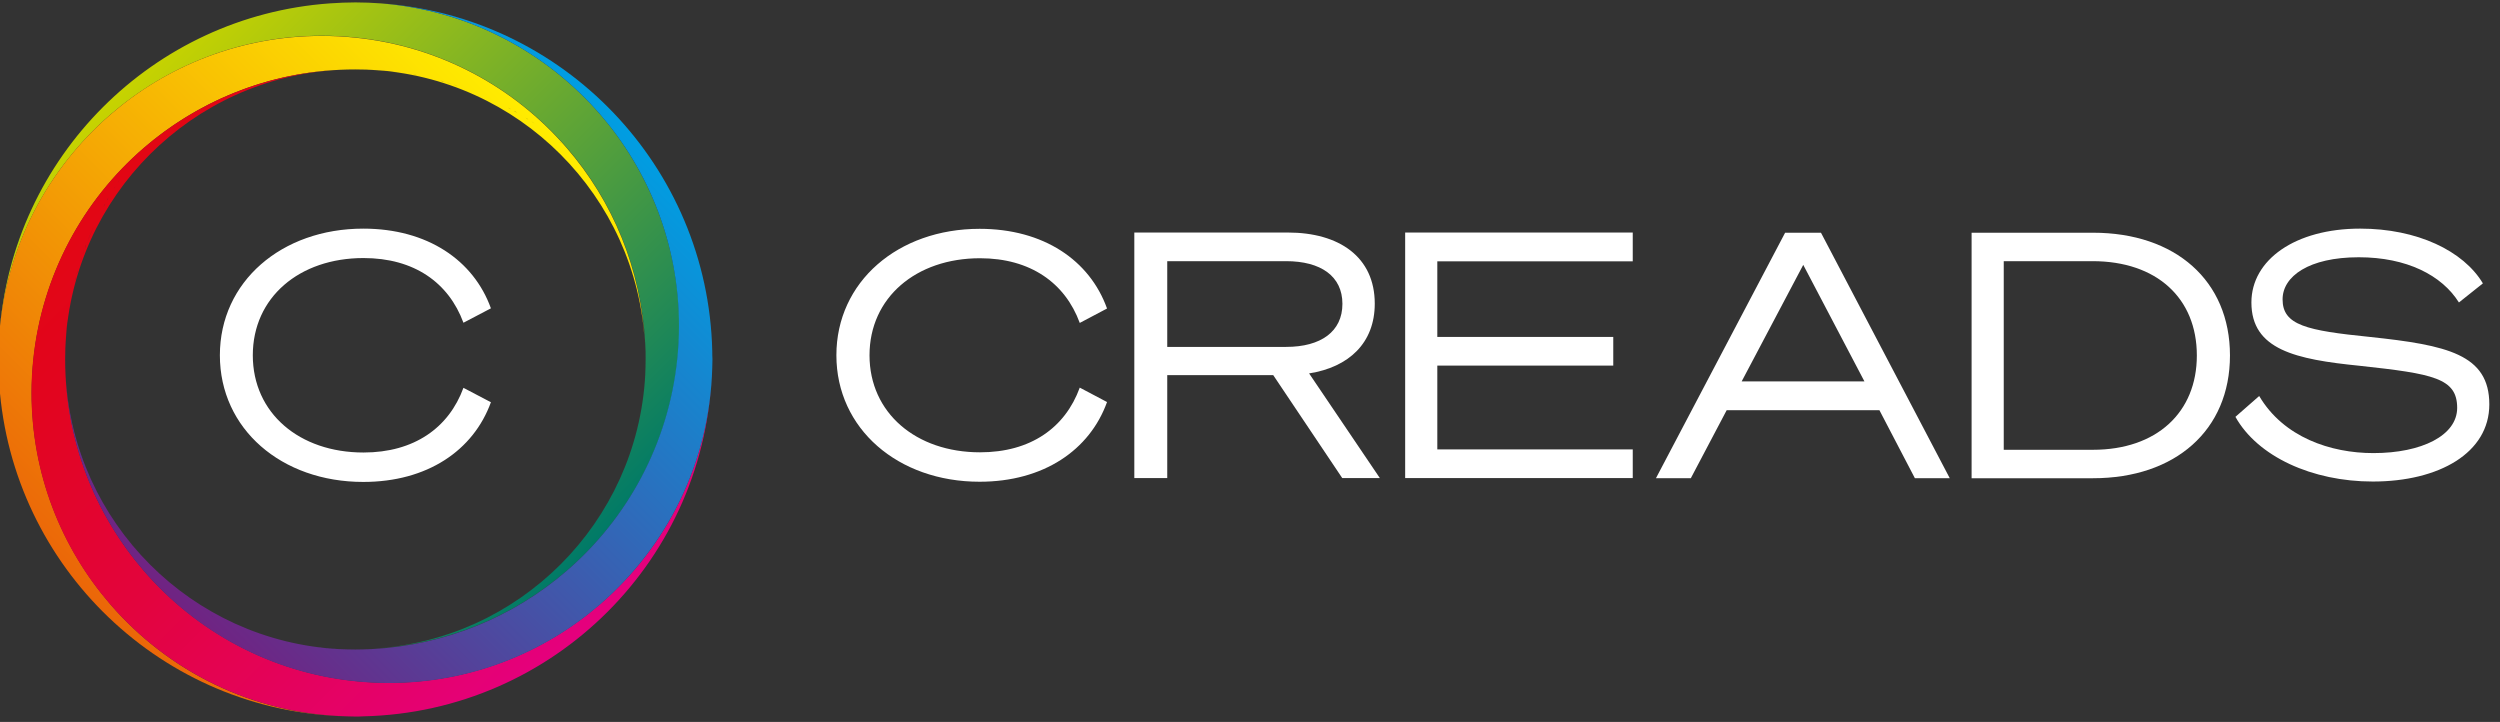
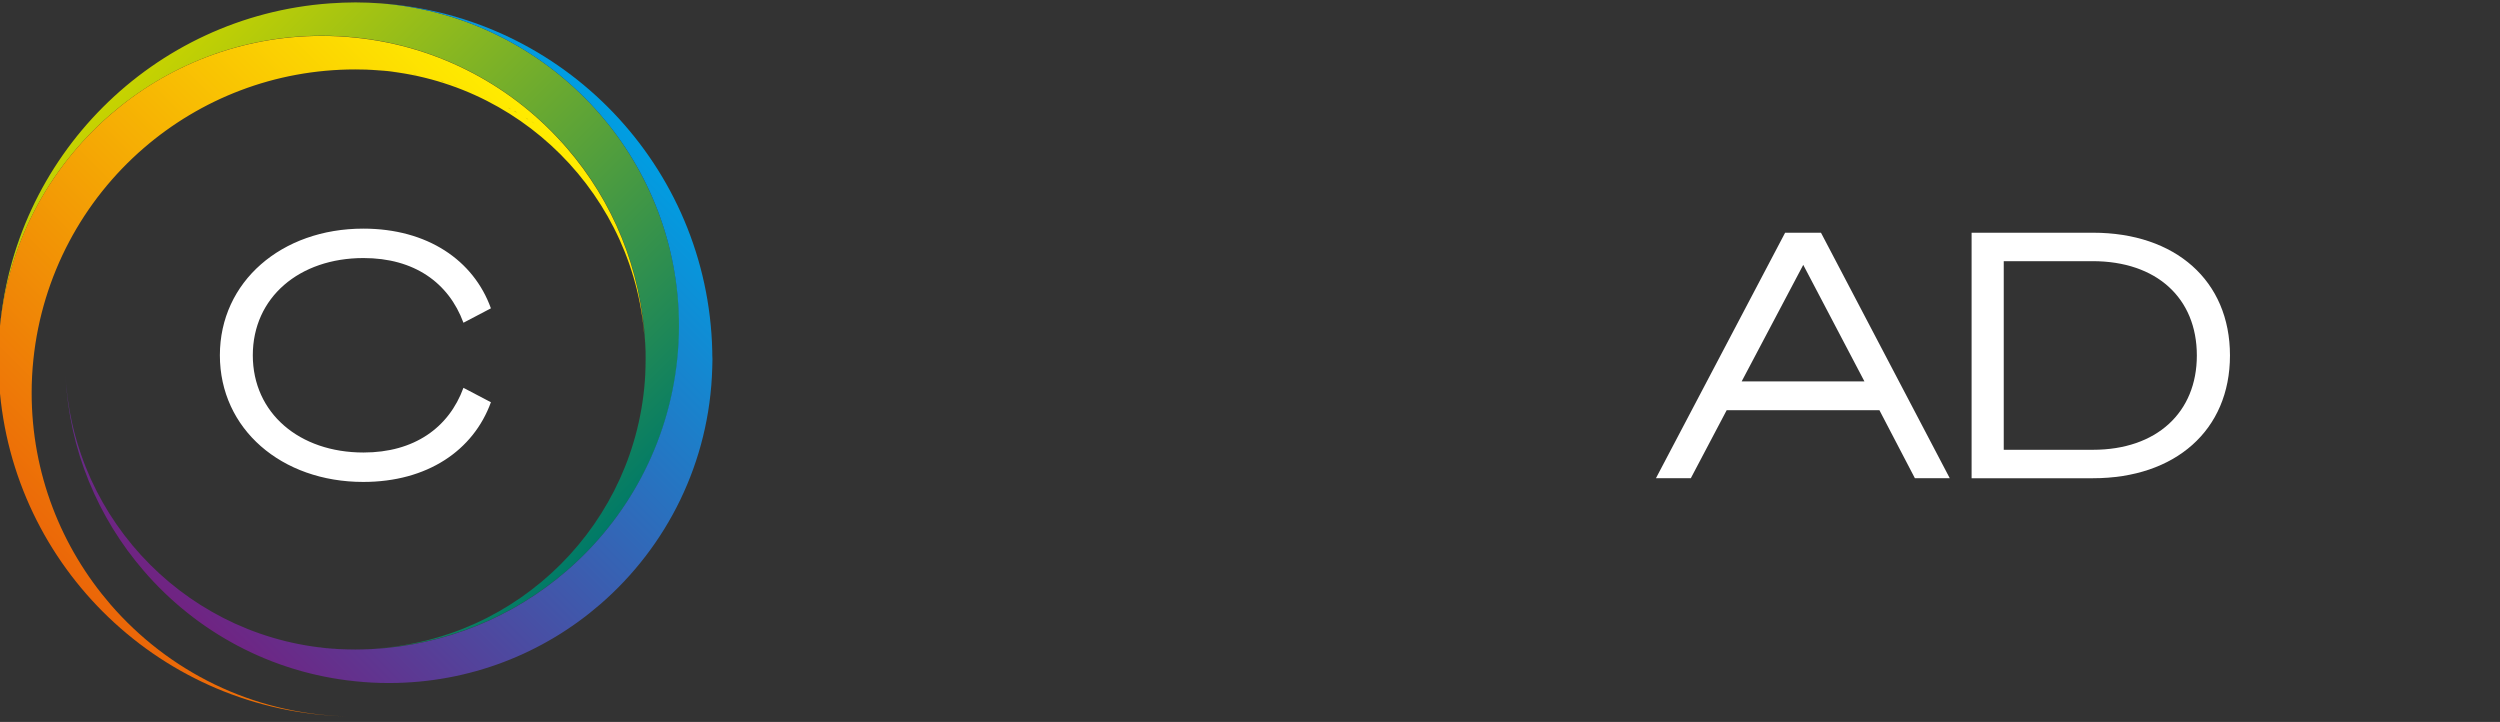
<svg xmlns="http://www.w3.org/2000/svg" id="master-artboard" viewBox="0 0 1153.439 333.095" version="1.1" x="0px" y="0px" style="enable-background:new 0 0 1400 980;">
  <rect x="0" y="0" width="1153.439" height="333.095" fill="#333333" stroke="none" />
  <g transform="matrix(0.899, 0, 0, 0.899, -125.822, -115.761)">
    <g>
      <g>
        <g>
          <g>
            <linearGradient id="SVGID_1_" gradientUnits="userSpaceOnUse" x1="213.445" y1="163.083" x2="451.733" y2="401.371">
              <stop offset="0" style="stop-color:#C7D300" />
              <stop offset="1" style="stop-color:#007A67" />
            </linearGradient>
            <path class="st0" d="M448,187.5c-27.8-32.1-67.7-53.5-112.6-57c-4.3-0.3-8.6-0.5-13-0.5c-4.4,0-8.8,0.2-13.2,0.5&#10;&#09;&#09;&#09;&#09;&#09;C218.5,137,146.1,209.4,139.7,300c3.5-44.9,24.9-84.7,57-112.5c29.1-25.1,67-40.4,108.5-40.4c5.8,0,11.5,0.3,17.2,0.9&#10;&#09;&#09;&#09;&#09;&#09;c43.3,4.4,81.6,25.5,108.5,56.6c23.5,27.2,38.3,62.2,40.2,100.5c0.2,2.7,0.2,5.3,0.2,8c0,2.7-0.1,5.4-0.2,8.1&#10;&#09;&#09;&#09;&#09;&#09;c-4.1,75.8-64.8,136.5-140.5,140.5c38.3-1.8,73.2-16.7,100.4-40.2c31.2-26.9,52.2-65.3,56.7-108.5c0.6-5.6,0.9-11.4,0.9-17.2&#10;&#09;&#09;&#09;&#09;&#09;C488.3,254.5,473.1,216.6,448,187.5z" style="fill: url('#SVGID_1_'); fill-opacity: 1; stroke-opacity: 1;" />
            <g>
              <linearGradient id="SVGID_2_" gradientUnits="userSpaceOnUse" x1="412.844" y1="186.105" x2="174.533" y2="424.416">
                <stop offset="3.871830e-03" style="stop-color:#FFEC00" />
                <stop offset="1" style="stop-color:#EB6608" />
              </linearGradient>
              <path class="st1" d="M430.8,204.7c-26.9-31.2-65.2-52.2-108.5-56.6c-5.6-0.6-11.4-0.9-17.2-0.9c-41.5,0-79.4,15.2-108.5,40.4&#10;&#09;&#09;&#09;&#09;&#09;&#09;c-32.1,27.8-53.5,67.6-57,112.5c-0.3,4.4-0.5,8.7-0.5,13.2c0,4.4,0.2,8.7,0.5,13c6.6,93.6,83.6,167.9,178.4,170.1&#10;&#09;&#09;&#09;&#09;&#09;&#09;c-48.5-1.2-91.8-23.2-121.4-57.5c-25.1-29.1-40.4-67-40.4-108.5c0-5.8,0.3-11.5,0.9-17.2c4.5-43.2,25.5-81.6,56.7-108.5&#10;&#09;&#09;&#09;&#09;&#09;&#09;c29.1-25.1,67-40.3,108.5-40.3c7.5,0,14.9,0.5,22.2,1.5c-4.6-0.6-9.3-1-14.1-1.3c75.8,4,136.5,64.8,140.5,140.5&#10;&#09;&#09;&#09;&#09;&#09;&#09;C469.1,266.8,454.3,231.9,430.8,204.7z M347.7,166.3c-1-0.2-2-0.3-3-0.4C345.6,166,346.7,166.1,347.7,166.3z M422.7,198.1&#10;&#09;&#09;&#09;&#09;&#09;&#09;c-0.4-0.3-0.9-0.6-1.3-1C421.8,197.5,422.3,197.8,422.7,198.1z M419.9,196c-0.5-0.3-0.9-0.7-1.4-1&#10;&#09;&#09;&#09;&#09;&#09;&#09;C419,195.4,419.4,195.7,419.9,196z M417,194c-0.5-0.3-1-0.7-1.4-1C416.1,193.4,416.6,193.7,417,194z M414.2,192.1&#10;&#09;&#09;&#09;&#09;&#09;&#09;c-0.5-0.3-1-0.7-1.5-1C413.2,191.4,413.7,191.7,414.2,192.1z M411.2,190.2c-0.5-0.3-1-0.6-1.5-1&#10;&#09;&#09;&#09;&#09;&#09;&#09;C410.2,189.5,410.7,189.8,411.2,190.2z M408.3,188.3c-0.5-0.3-1.1-0.6-1.6-1C407.2,187.7,407.8,188,408.3,188.3z M405.3,186.6&#10;&#09;&#09;&#09;&#09;&#09;&#09;c-0.6-0.3-1.1-0.6-1.7-0.9C404.2,185.9,404.8,186.2,405.3,186.6z M402.3,184.9c-0.6-0.3-1.2-0.6-1.7-0.9&#10;&#09;&#09;&#09;&#09;&#09;&#09;C401.1,184.2,401.7,184.5,402.3,184.9z M399.3,183.2c-0.6-0.3-1.2-0.6-1.8-1C398,182.6,398.6,182.9,399.3,183.2z M396.2,181.7&#10;&#09;&#09;&#09;&#09;&#09;&#09;c-0.7-0.3-1.3-0.7-2-1C394.9,181,395.6,181.4,396.2,181.7z M393.3,180.3c-0.7-0.4-1.5-0.7-2.3-1.1&#10;&#09;&#09;&#09;&#09;&#09;&#09;C391.8,179.6,392.6,179.9,393.3,180.3z M390.9,179.1c-3-1.4-6-2.6-9.1-3.8C384.9,176.5,387.9,177.8,390.9,179.1z M381.6,175.2&#10;&#09;&#09;&#09;&#09;&#09;&#09;c-0.9-0.3-1.7-0.6-2.6-1C379.9,174.6,380.7,174.9,381.6,175.2z M378.3,174c-0.8-0.3-1.6-0.6-2.4-0.8&#10;&#09;&#09;&#09;&#09;&#09;&#09;C376.7,173.5,377.5,173.7,378.3,174z M374.9,172.9c-0.8-0.3-1.6-0.5-2.4-0.8C373.3,172.3,374.1,172.6,374.9,172.9z&#10;&#09;&#09;&#09;&#09;&#09;&#09; M371.6,171.8c-0.8-0.2-1.6-0.5-2.4-0.7C370,171.3,370.8,171.5,371.6,171.8z M368.2,170.8c-0.8-0.2-1.6-0.4-2.4-0.7&#10;&#09;&#09;&#09;&#09;&#09;&#09;C366.6,170.3,367.4,170.5,368.2,170.8z M364.8,169.8c-0.8-0.2-1.6-0.4-2.4-0.6C363.1,169.4,364,169.6,364.8,169.8z M361.3,169&#10;&#09;&#09;&#09;&#09;&#09;&#09;c-0.8-0.2-1.6-0.4-2.4-0.6C359.7,168.6,360.5,168.8,361.3,169z M357.9,168.2c-0.8-0.2-1.7-0.4-2.5-0.5&#10;&#09;&#09;&#09;&#09;&#09;&#09;C356.2,167.8,357,168,357.9,168.2z M354.4,167.5c-0.9-0.2-1.8-0.3-2.6-0.5C352.7,167.1,353.6,167.3,354.4,167.5z M351,166.8&#10;&#09;&#09;&#09;&#09;&#09;&#09;c-0.9-0.2-1.9-0.3-2.8-0.5C349.2,166.5,350.1,166.7,351,166.8z M427.2,201.6c0.3,0.3,0.7,0.5,1,0.8&#10;&#09;&#09;&#09;&#09;&#09;&#09;C427.8,202.2,427.5,201.9,427.2,201.6z M424.3,199.3c0.4,0.3,0.8,0.6,1.2,0.9C425.1,199.9,424.7,199.6,424.3,199.3z" style="fill: url('#SVGID_2_'); fill-opacity: 1; stroke-opacity: 1;" />
              <linearGradient id="SVGID_3_" gradientUnits="userSpaceOnUse" x1="433.572" y1="460.988" x2="195.245" y2="222.661">
                <stop offset="0" style="stop-color:#E5007E" />
                <stop offset="0.113" style="stop-color:#E5016F" />
                <stop offset="0.519" style="stop-color:#E3043D" />
                <stop offset="0.828" style="stop-color:#E2051F" />
                <stop offset="1" style="stop-color:#E20613" />
              </linearGradient>
-               <path class="st2" d="M448,438.8c-29.1,25.1-67,40.4-108.5,40.4c-5.8,0-11.5-0.3-17.2-0.9c-43.2-4.4-81.6-25.5-108.5-56.6&#10;&#09;&#09;&#09;&#09;&#09;&#09;c-25.1-29.1-40.4-67-40.4-108.5c0-7.5,0.5-14.9,1.5-22.2c-0.6,4.6-1,9.3-1.3,14.1c4-75.8,64.8-136.5,140.5-140.5&#10;&#09;&#09;&#09;&#09;&#09;&#09;c-38.3,1.8-73.2,16.7-100.4,40.1c-31.2,26.9-52.2,65.3-56.7,108.5c-0.6,5.6-0.9,11.4-0.9,17.2c0,41.5,15.2,79.4,40.4,108.5&#10;&#09;&#09;&#09;&#09;&#09;&#09;c29.6,34.2,72.9,56.2,121.4,57.5c1.4,0,2.9,0.1,4.3,0.1c1.4,0,2.9,0,4.3-0.1c97.8-2.3,176.6-81.1,178.8-178.8&#10;&#09;&#09;&#09;&#09;&#09;&#09;C504.2,366,482.2,409.3,448,438.8z M210.8,208.3c0.3-0.3,0.5-0.6,0.8-1C211.3,207.7,211.1,208,210.8,208.3z M175,290.9&#10;&#09;&#09;&#09;&#09;&#09;&#09;c0.1-1,0.3-2,0.4-3C175.3,288.9,175.1,289.9,175,290.9z M175.5,287.3c0.1-0.9,0.3-1.9,0.4-2.8&#10;&#09;&#09;&#09;&#09;&#09;&#09;C175.8,285.4,175.6,286.3,175.5,287.3z M176.1,283.7c0.2-0.9,0.3-1.7,0.5-2.6C176.4,282,176.3,282.8,176.1,283.7z M176.8,280.1&#10;&#09;&#09;&#09;&#09;&#09;&#09;c0.2-0.8,0.4-1.7,0.5-2.5C177.1,278.5,177,279.3,176.8,280.1z M177.5,276.6c0.2-0.8,0.4-1.6,0.6-2.4&#10;&#09;&#09;&#09;&#09;&#09;&#09;C177.9,275,177.7,275.8,177.5,276.6z M178.3,273.2c0.2-0.8,0.4-1.6,0.6-2.4C178.8,271.6,178.6,272.4,178.3,273.2z M179.2,269.7&#10;&#09;&#09;&#09;&#09;&#09;&#09;c0.2-0.8,0.4-1.6,0.7-2.4C179.7,268.1,179.5,268.9,179.2,269.7z M180.2,266.3c0.2-0.8,0.5-1.6,0.7-2.3&#10;&#09;&#09;&#09;&#09;&#09;&#09;C180.7,264.7,180.4,265.5,180.2,266.3z M181.2,262.9c0.2-0.8,0.5-1.6,0.8-2.3C181.7,261.4,181.5,262.2,181.2,262.9z&#10;&#09;&#09;&#09;&#09;&#09;&#09; M182.3,259.6c0.3-0.8,0.5-1.6,0.8-2.4C182.9,258,182.6,258.8,182.3,259.6z M183.4,256.4c0.3-0.8,0.6-1.7,0.9-2.5&#10;&#09;&#09;&#09;&#09;&#09;&#09;C184.1,254.8,183.8,255.6,183.4,256.4z M184.5,253.5c1.1-3,2.4-5.9,3.7-8.8C186.9,247.6,185.7,250.6,184.5,253.5z M188.4,244.4&#10;&#09;&#09;&#09;&#09;&#09;&#09;c0.3-0.7,0.7-1.4,1-2.1C189,243,188.7,243.7,188.4,244.4z M189.9,241.2c0.3-0.7,0.6-1.3,0.9-1.9&#10;&#09;&#09;&#09;&#09;&#09;&#09;C190.5,240,190.2,240.6,189.9,241.2z M191.4,238.1c0.3-0.6,0.6-1.2,0.9-1.8C192,236.9,191.7,237.5,191.4,238.1z M193,234.9&#10;&#09;&#09;&#09;&#09;&#09;&#09;c0.3-0.6,0.6-1.1,0.9-1.7C193.7,233.8,193.4,234.4,193,234.9z M194.7,231.8c0.3-0.5,0.6-1.1,0.9-1.6&#10;&#09;&#09;&#09;&#09;&#09;&#09;C195.4,230.8,195.1,231.3,194.7,231.8z M196.5,228.8c0.3-0.5,0.6-1,0.9-1.6C197.1,227.7,196.8,228.3,196.5,228.8z M198.3,225.8&#10;&#09;&#09;&#09;&#09;&#09;&#09;c0.3-0.5,0.6-1,1-1.5C199,224.8,198.6,225.3,198.3,225.8z M200.2,222.8c0.3-0.5,0.6-1,1-1.5&#10;&#09;&#09;&#09;&#09;&#09;&#09;C200.9,221.8,200.5,222.3,200.2,222.8z M202.2,219.9c0.3-0.5,0.6-0.9,1-1.4C202.8,218.9,202.5,219.4,202.2,219.9z M204.2,217&#10;&#09;&#09;&#09;&#09;&#09;&#09;c0.3-0.5,0.6-0.9,1-1.3C204.8,216.1,204.5,216.5,204.2,217z M206.3,214.1c0.3-0.4,0.6-0.8,1-1.3&#10;&#09;&#09;&#09;&#09;&#09;&#09;C206.9,213.2,206.6,213.7,206.3,214.1z M208.5,211.2c0.3-0.4,0.6-0.8,0.9-1.2C209.1,210.5,208.8,210.8,208.5,211.2z" style="fill: url('#SVGID_3_'); fill-opacity: 1; stroke-opacity: 1;" />
              <linearGradient id="SVGID_4_" gradientUnits="userSpaceOnUse" x1="234.105" y1="442.563" x2="472.413" y2="204.255">
                <stop offset="0" style="stop-color:#702382" />
                <stop offset="1" style="stop-color:#009EE2" />
              </linearGradient>
              <path class="st3" d="M505.5,308.9c-2.2-94.8-76.4-171.8-170.1-178.4c44.9,3.5,84.8,24.9,112.6,57c25.1,29.1,40.4,67,40.4,108.5&#10;&#09;&#09;&#09;&#09;&#09;&#09;c0,5.8-0.3,11.5-0.9,17.2c-4.5,43.2-25.5,81.6-56.7,108.5c-27.2,23.5-62.1,38.3-100.4,40.2c-2.7,0.1-5.4,0.2-8.1,0.2&#10;&#09;&#09;&#09;&#09;&#09;&#09;c-2.7,0-5.4-0.1-8-0.2c-0.1,0-0.2,0-0.3,0c-75.7-4.1-136.3-64.8-140.4-140.5c1.8,38.3,16.7,73.2,40.2,100.4&#10;&#09;&#09;&#09;&#09;&#09;&#09;c1.6,1.4,3.2,2.8,4.9,4.1c-1.7-1.3-3.3-2.7-4.9-4.1c26.9,31.2,65.2,52.2,108.5,56.6c5.6,0.6,11.4,0.9,17.2,0.9&#10;&#09;&#09;&#09;&#09;&#09;&#09;c41.5,0,79.4-15.2,108.5-40.4c34.2-29.6,56.2-72.9,57.5-121.4c0-1.4,0.1-2.8,0.1-4.3C505.5,311.8,505.5,310.3,505.5,308.9z&#10;&#09;&#09;&#09;&#09;&#09;&#09; M219,426c6.2,4.9,12.7,9.4,19.5,13.4C231.7,435.3,225.2,430.9,219,426z M312.3,461.7c-0.6,0-1.1-0.1-1.7-0.1&#10;&#09;&#09;&#09;&#09;&#09;&#09;C311.2,461.7,311.8,461.7,312.3,461.7z M308.8,461.5c-0.6,0-1.1-0.1-1.7-0.1C307.7,461.4,308.2,461.4,308.8,461.5z&#10;&#09;&#09;&#09;&#09;&#09;&#09; M305.2,461.1c-0.5-0.1-1.1-0.1-1.6-0.2C304.1,461,304.7,461.1,305.2,461.1z M301.7,460.7c-0.6-0.1-1.1-0.1-1.7-0.2&#10;&#09;&#09;&#09;&#09;&#09;&#09;C300.6,460.6,301.2,460.7,301.7,460.7z M298.3,460.3c-0.6-0.1-1.2-0.2-1.8-0.2C297.2,460.1,297.8,460.2,298.3,460.3z&#10;&#09;&#09;&#09;&#09;&#09;&#09; M294.9,459.7c-0.6-0.1-1.2-0.2-1.8-0.3C293.7,459.6,294.3,459.7,294.9,459.7z M291.4,459.1c-0.6-0.1-1.2-0.2-1.8-0.3&#10;&#09;&#09;&#09;&#09;&#09;&#09;C290.2,458.9,290.8,459,291.4,459.1z M288,458.5c-0.6-0.1-1.2-0.3-1.8-0.4C286.8,458.2,287.4,458.3,288,458.5z M284.8,457.7&#10;&#09;&#09;&#09;&#09;&#09;&#09;c-0.7-0.2-1.3-0.3-1.9-0.5C283.5,457.4,284.1,457.6,284.8,457.7z M281.5,456.9c-0.7-0.2-1.3-0.3-2-0.5&#10;&#09;&#09;&#09;&#09;&#09;&#09;C280.1,456.6,280.8,456.8,281.5,456.9z M278.1,456.1c-0.7-0.2-1.3-0.4-2-0.6C276.8,455.7,277.5,455.9,278.1,456.1z&#10;&#09;&#09;&#09;&#09;&#09;&#09; M274.9,455.1c-0.7-0.2-1.4-0.4-2-0.6C273.5,454.7,274.2,454.9,274.9,455.1z M271.5,454.1c-0.7-0.2-1.3-0.4-2-0.6&#10;&#09;&#09;&#09;&#09;&#09;&#09;C270.2,453.7,270.9,453.9,271.5,454.1z M268.4,453c-0.7-0.2-1.4-0.5-2.1-0.7C267,452.6,267.7,452.8,268.4,453z M265.3,452&#10;&#09;&#09;&#09;&#09;&#09;&#09;c-0.7-0.3-1.5-0.5-2.2-0.8C263.8,451.4,264.6,451.7,265.3,452z M262.1,450.8c-0.8-0.3-1.5-0.6-2.3-0.9&#10;&#09;&#09;&#09;&#09;&#09;&#09;C260.6,450.2,261.4,450.5,262.1,450.8z M259.1,449.5c-0.8-0.3-1.6-0.6-2.3-1C257.5,448.9,258.3,449.2,259.1,449.5z M256,448.2&#10;&#09;&#09;&#09;&#09;&#09;&#09;c-0.8-0.4-1.6-0.7-2.4-1.1C254.4,447.5,255.2,447.9,256,448.2z M253.1,446.9c-0.9-0.4-1.7-0.8-2.5-1.2&#10;&#09;&#09;&#09;&#09;&#09;&#09;C251.3,446.1,252.2,446.5,253.1,446.9z M250.2,445.6c-0.9-0.4-1.8-0.9-2.7-1.3C248.4,444.7,249.3,445.1,250.2,445.6z&#10;&#09;&#09;&#09;&#09;&#09;&#09; M247.1,444c-0.9-0.5-1.8-0.9-2.7-1.4C245.3,443.1,246.2,443.6,247.1,444z M244.2,442.5c-0.9-0.5-1.9-1-2.8-1.5&#10;&#09;&#09;&#09;&#09;&#09;&#09;C242.4,441.5,243.3,442,244.2,442.5z M241.2,440.9c-0.9-0.5-1.8-1-2.7-1.5C239.4,439.9,240.3,440.4,241.2,440.9z" style="fill: url('#SVGID_4_'); fill-opacity: 1; stroke-opacity: 1;" />
            </g>
          </g>
          <path class="st4" d="M326.4,246.1c32.9,0,56.6,16.2,65.5,40.9l-14.1,7.4c-7.6-20.6-25.3-33.2-51.3-33.2&#10;&#09;&#09;&#09;&#09;c-32.9,0-56.8,20.2-56.8,49.9c0,29.7,23.9,49.9,56.8,49.9c26,0,43.8-12.7,51.3-33.2l14.1,7.4c-9,24.8-32.7,40.9-65.5,40.9&#10;&#09;&#09;&#09;&#09;c-42,0-73.6-27.2-73.6-65C252.8,273.4,284.4,246.1,326.4,246.1z" style="fill: rgb(255, 255, 255); fill-opacity: 1; stroke-opacity: 1;" />
        </g>
      </g>
      <g>
-         <path class="st4" d="M642.7,246.2c32.8,0,56.5,16.1,65.4,40.9l-14,7.4c-7.5-20.5-25.3-33.2-51.2-33.2c-32.8,0-56.7,20.2-56.7,49.8&#10;&#09;&#09;&#09;c0,29.6,23.9,49.8,56.7,49.8c26,0,43.7-12.6,51.2-33.2l14,7.4c-8.9,24.7-32.6,40.9-65.4,40.9c-41.9,0-73.5-27.2-73.5-64.9&#10;&#09;&#09;&#09;S600.8,246.2,642.7,246.2z" style="fill: rgb(255, 255, 255);" />
-         <path class="st4" d="M738.9,374.1h-16.8v-126h78.8c26.3,0,44.6,12.5,44.6,36.5c0,20.2-13.3,32.6-33.7,35.8l36.3,53.7h-19.3&#10;&#09;&#09;&#09;l-35.4-52.8h-54.4V374.1z M800,306.8c17.9,0,28.9-7.9,28.9-22.1s-11.1-21.9-28.9-21.9h-61v44H800z" style="fill: rgb(255, 255, 255);" />
-         <path class="st4" d="M977.9,248.2v14.7H877.6v38.8h90.3v14.7h-90.3v43h100.3v14.7H861.1v-126H977.9z" style="fill: rgb(255, 255, 255);" />
        <path class="st4" d="M1074.5,248.2l66.1,126h-17.9l-18.2-34.9h-78.4l-18.4,34.9h-17.9l66.3-126H1074.5z M1033.8,324.5h63&#10;&#09;&#09;&#09;l-31.4-59.8L1033.8,324.5z" style="fill: rgb(255, 255, 255);" />
        <path class="st4" d="M1151.8,248.2h62.3c42.3,0,70.3,24.6,70.3,63c0,38.4-28.1,63-70.3,63h-62.3V248.2z M1214.1,359.6&#10;&#09;&#09;&#09;c32.6,0,53.3-19.1,53.3-48.4c0-29.5-20.7-48.4-53.5-48.4h-45.6v96.8H1214.1z" style="fill: rgb(255, 255, 255);" />
-         <path class="st4" d="M1299.4,332c12.5,21.2,36.7,29.3,58.6,29.3c24.9,0,43-9.1,43-23.2c0-15.3-12.3-17.5-50-21.6&#10;&#09;&#09;&#09;c-32.8-3.3-55.6-8.2-55.6-32.5c0-21.9,22.5-37.9,55.8-37.9c29.3,0,53,11.4,63,28.1l-12.3,9.8c-8.8-14-26.8-23.2-51.4-23.2&#10;&#09;&#09;&#09;c-25.6,0-39.1,9.8-39.1,21.6c0,13.3,12.3,16,44.9,19.3c39.5,4.2,61.2,8.9,61.2,34.6c0,24.9-25.8,39.6-59.8,39.6&#10;&#09;&#09;&#09;c-31.1,0-59.1-12.8-70.5-33.2L1299.4,332z" style="fill: rgb(255, 255, 255);" />
      </g>
    </g>
  </g>
</svg>